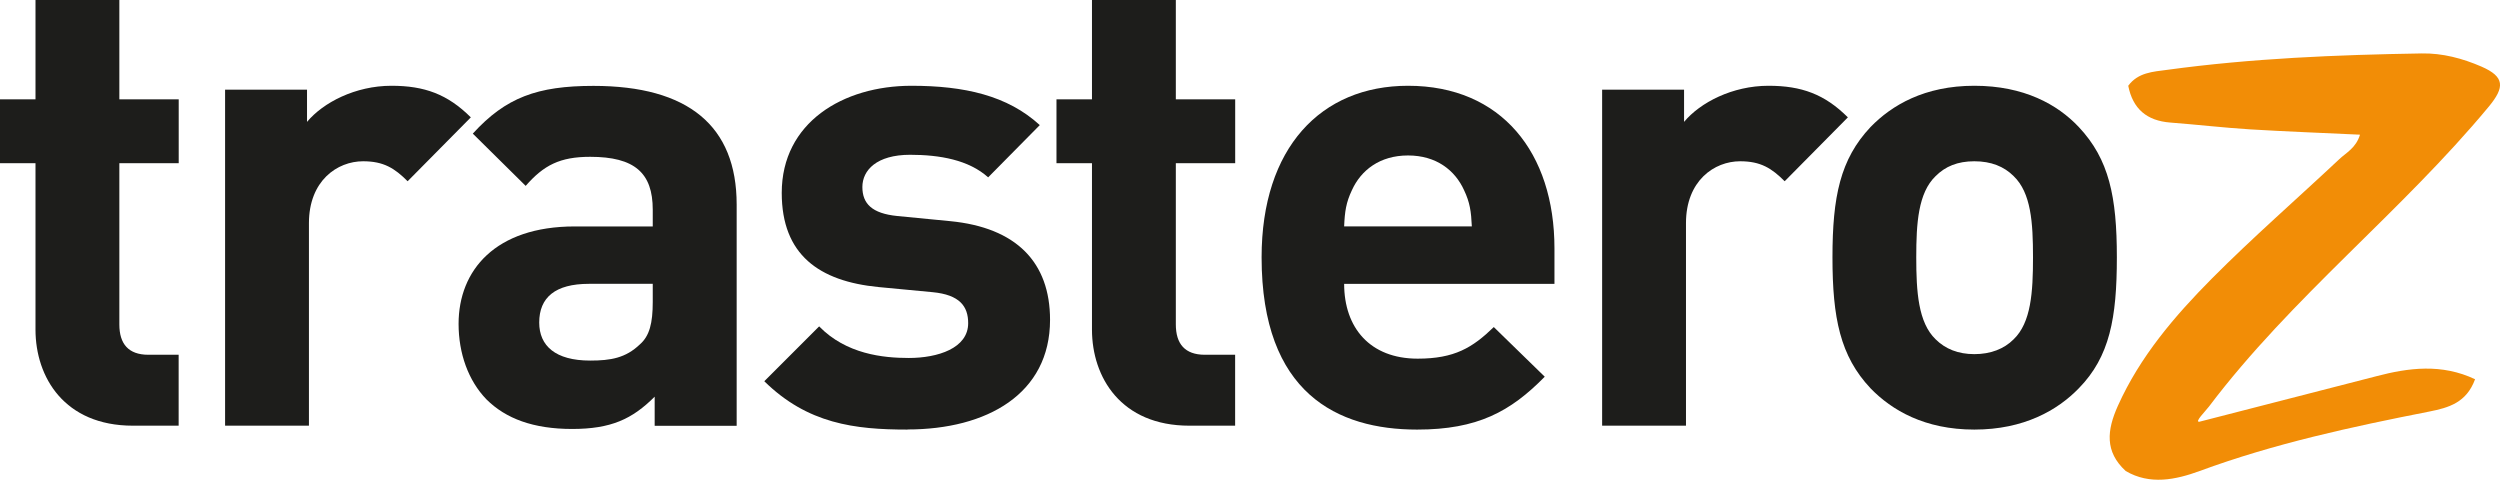
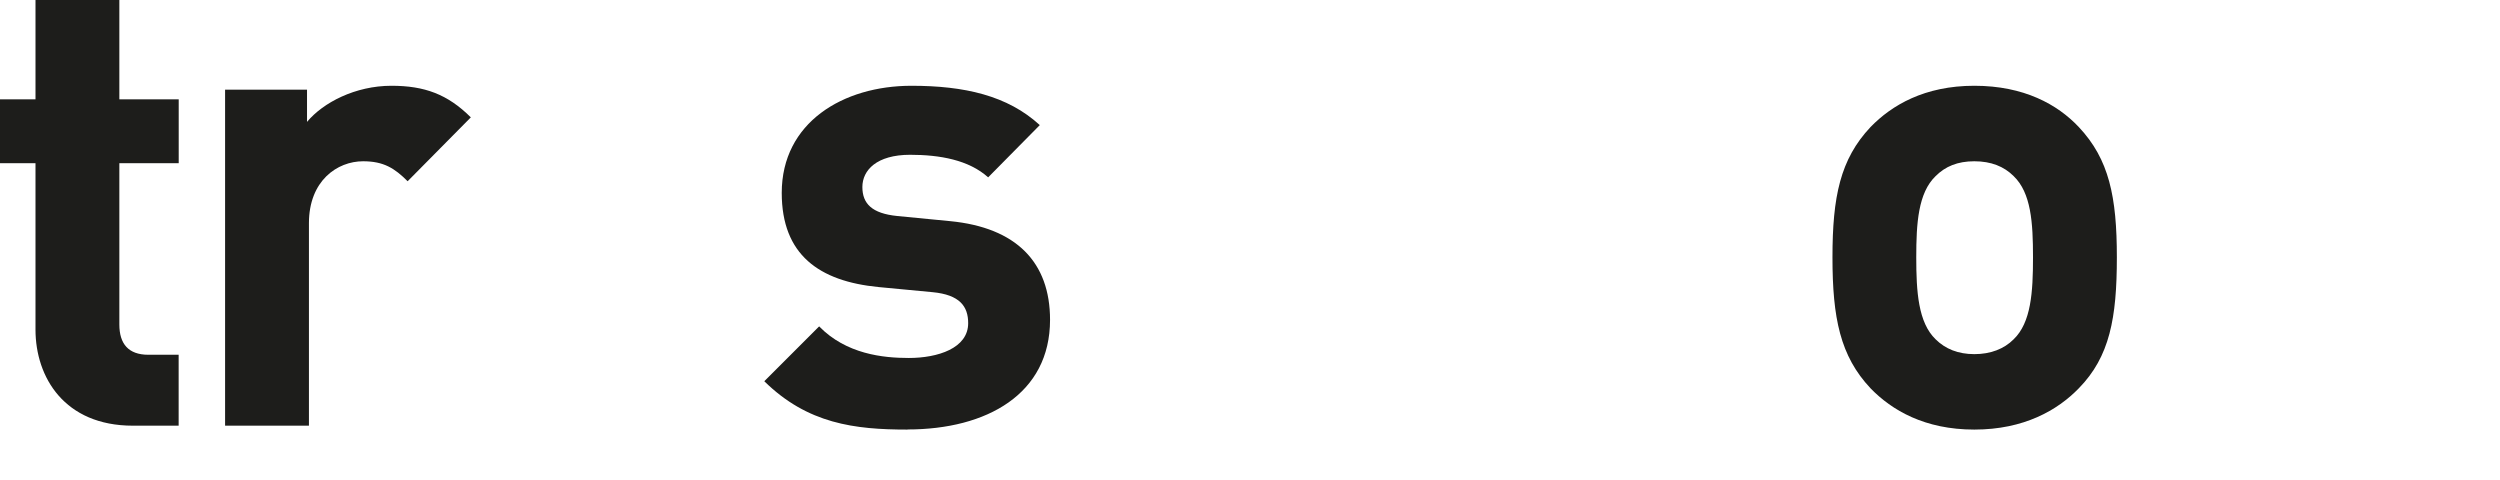
<svg xmlns="http://www.w3.org/2000/svg" id="Capa_2" viewBox="0 0 404.29 77.58">
  <defs>
    <style>.cls-1{fill:#1d1d1b;}.cls-1,.cls-2{stroke-width:0px;}.cls-2{fill:#f28d06;}</style>
  </defs>
  <g id="Capa_1-2">
    <path class="cls-1" d="M21.49,68.84c-11.06,0-15.75-7.82-15.75-15.54v-26.91H0v-10.33h5.74V0h13.56v16.06h9.6v10.33h-9.6v26.08c0,3.13,1.46,4.9,4.69,4.9h4.9v11.47h-7.4Z" />
    <path class="cls-1" d="M65.92,29.31c-2.09-2.09-3.86-3.23-7.2-3.23-4.17,0-8.76,3.13-8.76,10.01v32.75h-13.56V14.5h13.25v5.21c2.61-3.13,7.82-5.84,13.66-5.84,5.32,0,9.07,1.36,12.83,5.11l-10.22,10.33Z" />
-     <path class="cls-1" d="M105.87,68.84v-4.69c-3.65,3.65-7.09,5.22-13.35,5.22s-10.74-1.67-13.87-4.8c-2.92-3.03-4.49-7.41-4.49-12.2,0-8.66,5.95-15.75,18.78-15.75h12.62v-2.71c0-5.94-2.92-8.55-10.12-8.55-4.9,0-7.51,1.36-10.43,4.7l-8.55-8.45c5.32-5.84,10.43-7.72,19.51-7.72,15.33,0,23.16,6.47,23.16,19.19v35.78h-13.25ZM105.56,45.9h-10.33c-5.42,0-8.03,2.19-8.03,6.26,0,3.76,2.61,6.15,8.24,6.15,3.34,0,5.74-.42,8.03-2.61,1.57-1.36,2.09-3.44,2.09-6.88v-2.92Z" />
    <path class="cls-1" d="M146.76,69.47c-8.55,0-16.17-.94-23.16-7.82l8.87-8.87c4.38,4.49,10.33,5.11,14.5,5.11,4.69,0,9.6-1.57,9.6-5.63,0-2.71-1.36-4.59-5.74-5.01l-8.76-.83c-9.6-.94-15.65-5.21-15.65-15.23,0-11.37,9.91-17.32,20.97-17.32,8.55,0,15.54,1.57,20.76,6.36l-8.35,8.45c-3.13-2.82-7.82-3.65-12.62-3.65-5.42,0-7.72,2.5-7.72,5.21s1.57,4.28,5.63,4.69l8.55.83c10.74,1.04,16.17,6.67,16.17,15.96,0,11.99-10.22,17.73-23.05,17.73" />
-     <path class="cls-1" d="M192.34,68.84c-11.06,0-15.75-7.82-15.75-15.54v-26.91h-5.74v-10.33h5.74V0h13.56v16.06h9.6v10.33h-9.6v26.08c0,3.13,1.46,4.9,4.69,4.9h4.9v11.47h-7.4Z" />
-     <path class="cls-1" d="M217.37,45.9c0,7.09,4.17,12.1,11.89,12.1,5.95,0,8.87-1.77,12.31-5.11l8.24,8.03c-5.53,5.63-10.85,8.55-20.65,8.55-12.83,0-25.14-5.84-25.14-27.85,0-17.73,9.6-27.75,23.68-27.75,15.12,0,23.68,10.85,23.68,26.29v5.74h-34ZM236.77,30.77c-1.46-3.23-4.49-5.63-9.07-5.63s-7.62,2.4-9.08,5.63c-.94,1.98-1.15,3.44-1.25,5.84h20.65c-.11-2.4-.31-3.86-1.25-5.84" />
-     <path class="cls-1" d="M288.61,29.31c-2.09-2.09-3.86-3.23-7.2-3.23-4.17,0-8.76,3.13-8.76,10.01v32.75h-13.56V14.5h13.25v5.21c2.61-3.13,7.82-5.84,13.66-5.84,5.32,0,9.08,1.36,12.83,5.11l-10.22,10.33Z" />
    <path class="cls-1" d="M336.18,62.79c-3.44,3.55-8.87,6.68-16.9,6.68s-13.35-3.13-16.79-6.68c-4.9-5.21-6.15-11.37-6.15-21.17s1.25-15.86,6.15-21.07c3.44-3.55,8.76-6.68,16.79-6.68s13.46,3.02,16.9,6.68c4.9,5.21,6.15,11.27,6.15,21.07s-1.15,16.06-6.15,21.17M325.64,28.48c-1.56-1.56-3.65-2.4-6.36-2.4s-4.69.83-6.26,2.4c-2.82,2.71-3.13,7.61-3.13,13.14s.31,10.54,3.13,13.25c1.57,1.56,3.65,2.4,6.26,2.4s4.8-.83,6.36-2.4c2.82-2.71,3.13-7.61,3.13-13.25s-.31-10.43-3.13-13.14" />
-     <path class="cls-2" d="M384.3,60.84c5.21-1.37,10.56-2.07,15.96.49-1.4,3.8-4.26,4.6-7.43,5.23-12.56,2.47-25.06,5.17-37.11,9.61-3.85,1.41-8.06,2.3-11.96,0-3.43-3.16-3.02-6.62-1.27-10.53,3.58-7.97,9.15-14.49,15.19-20.58,6.63-6.67,13.75-12.87,20.61-19.31,1.15-1.08,2.71-1.82,3.36-3.97-6.06-.29-11.93-.5-17.79-.86-4.3-.27-8.58-.77-12.88-1.1-3.8-.29-6.07-2.21-6.81-5.95,1.58-2.16,4.03-2.27,6.25-2.57,13.66-1.87,27.42-2.43,41.2-2.66,3.37-.06,6.6.8,9.65,2.12,3.8,1.65,3.81,3.34,1.2,6.49-14.13,17.04-31.86,30.78-45.24,48.49-.58.77-2.41,2.56-1.55,2.46" />
  </g>
</svg>